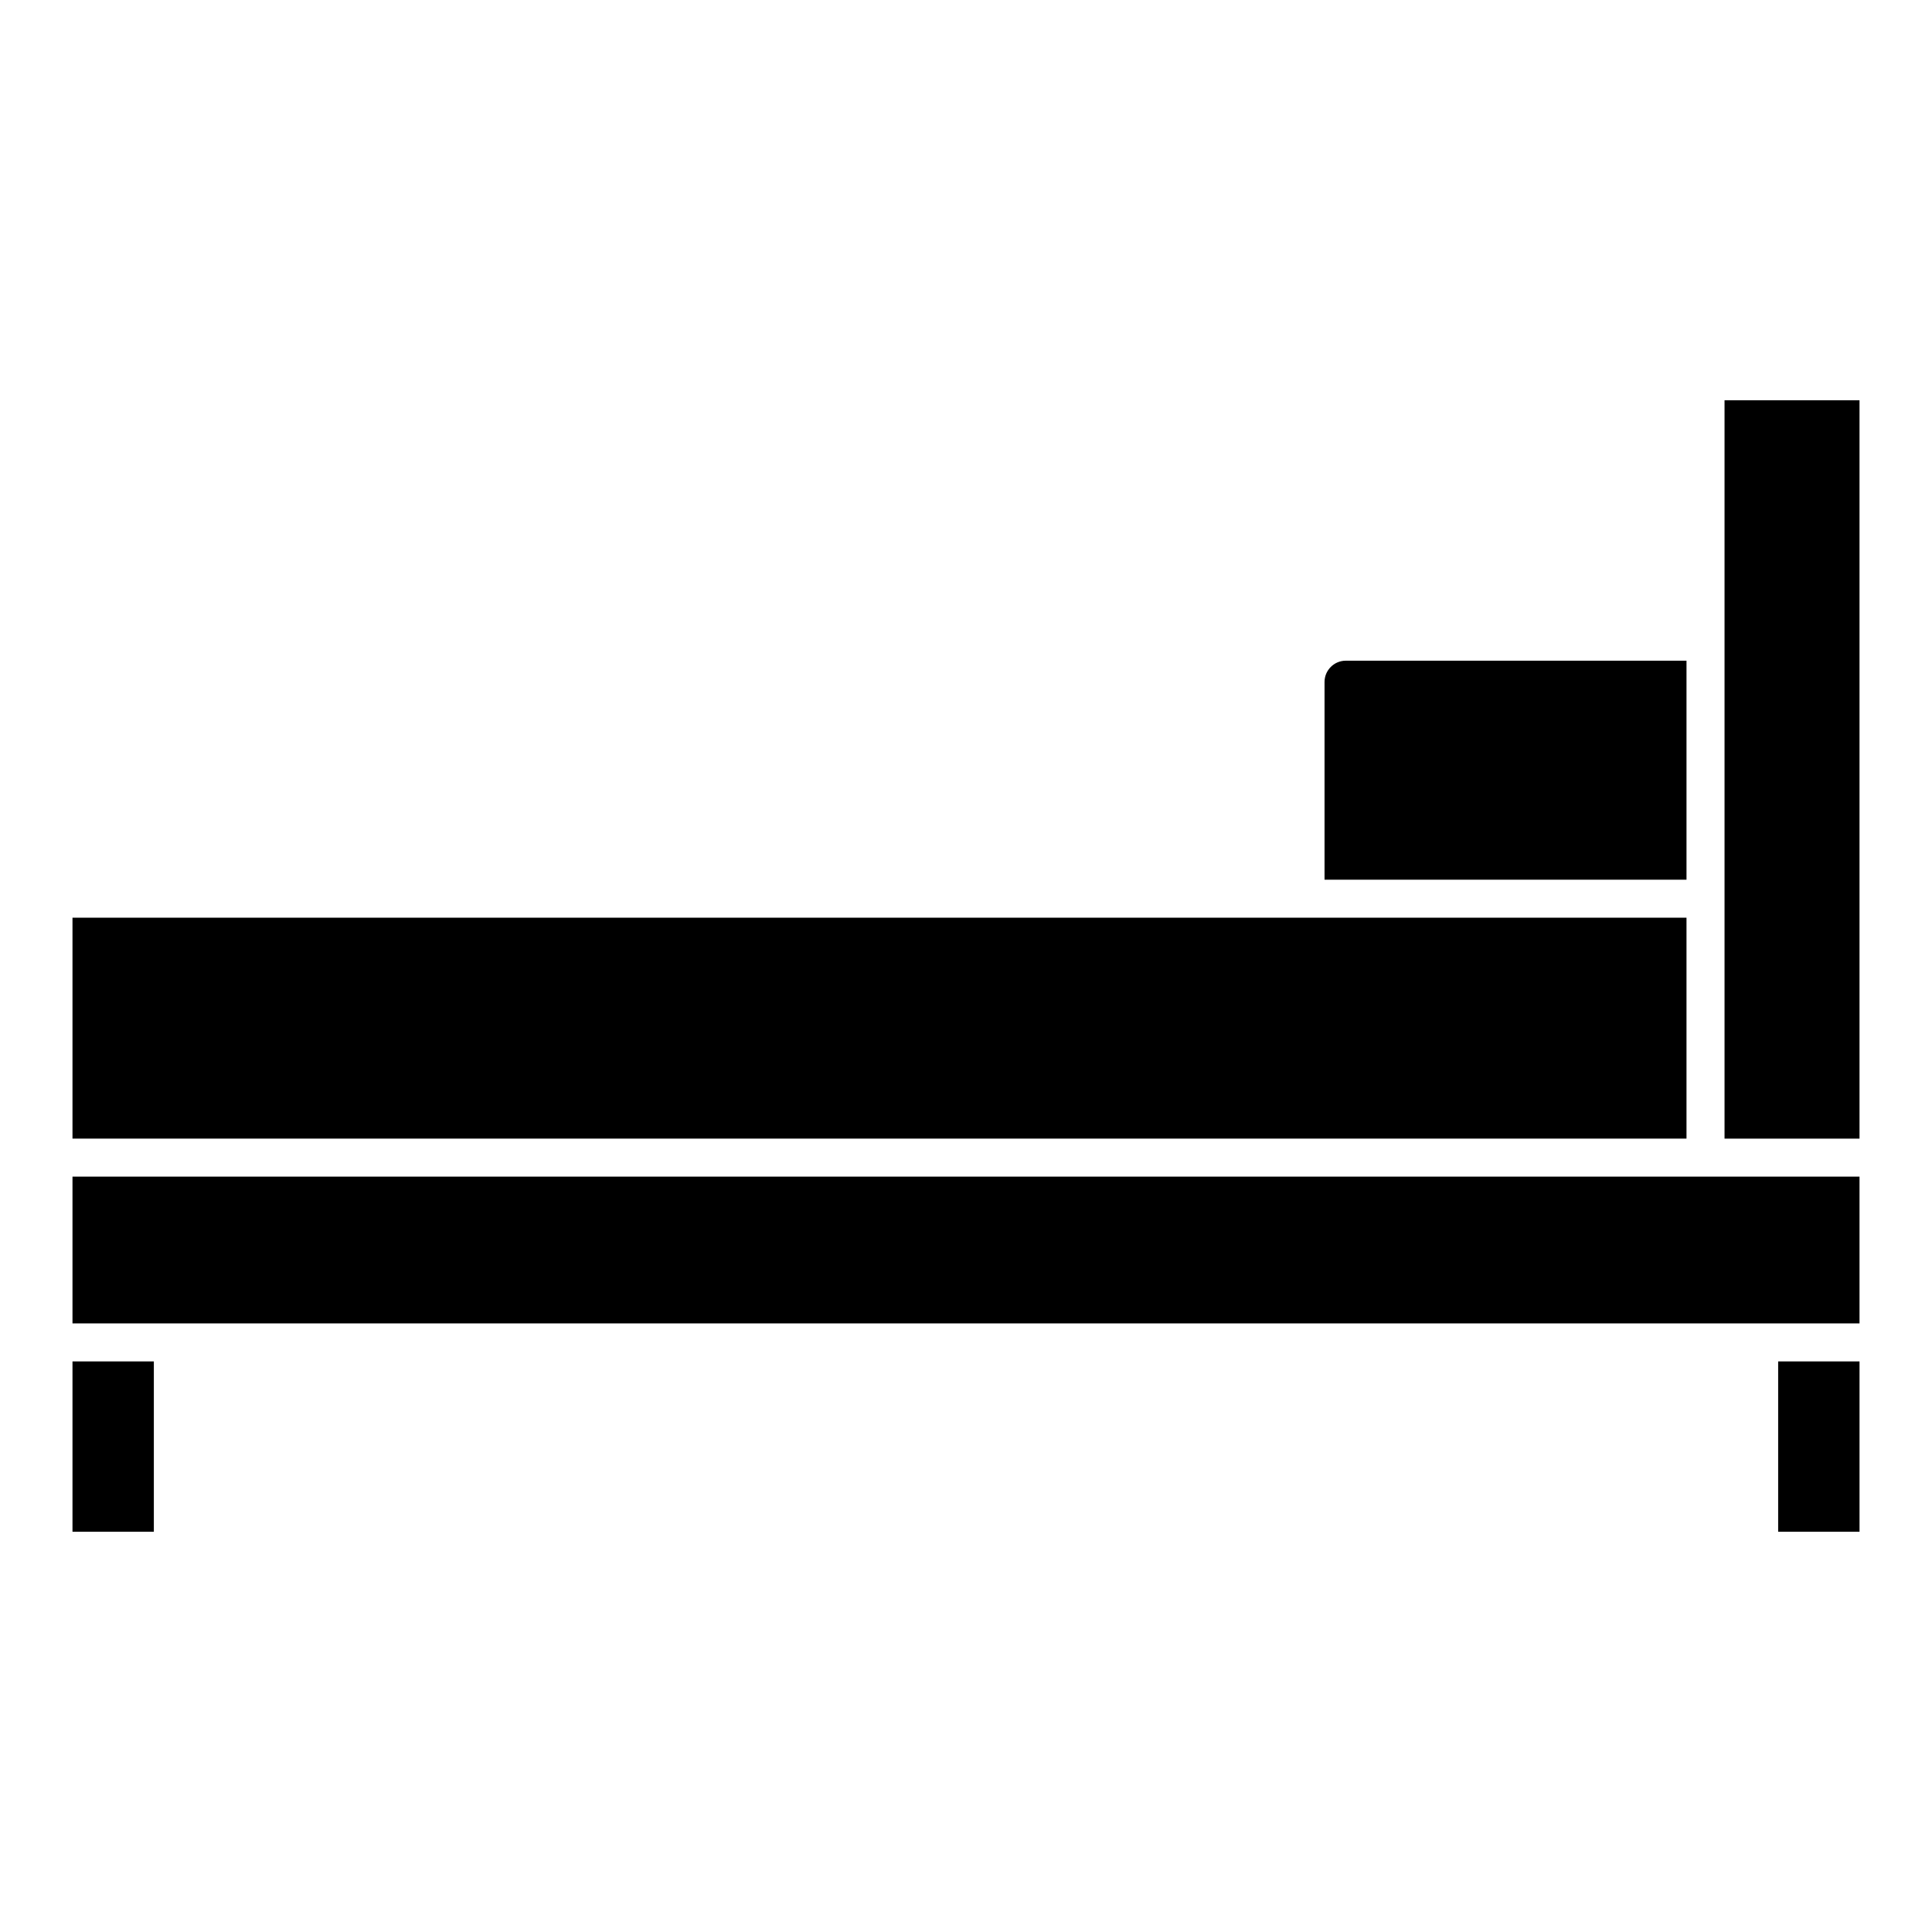
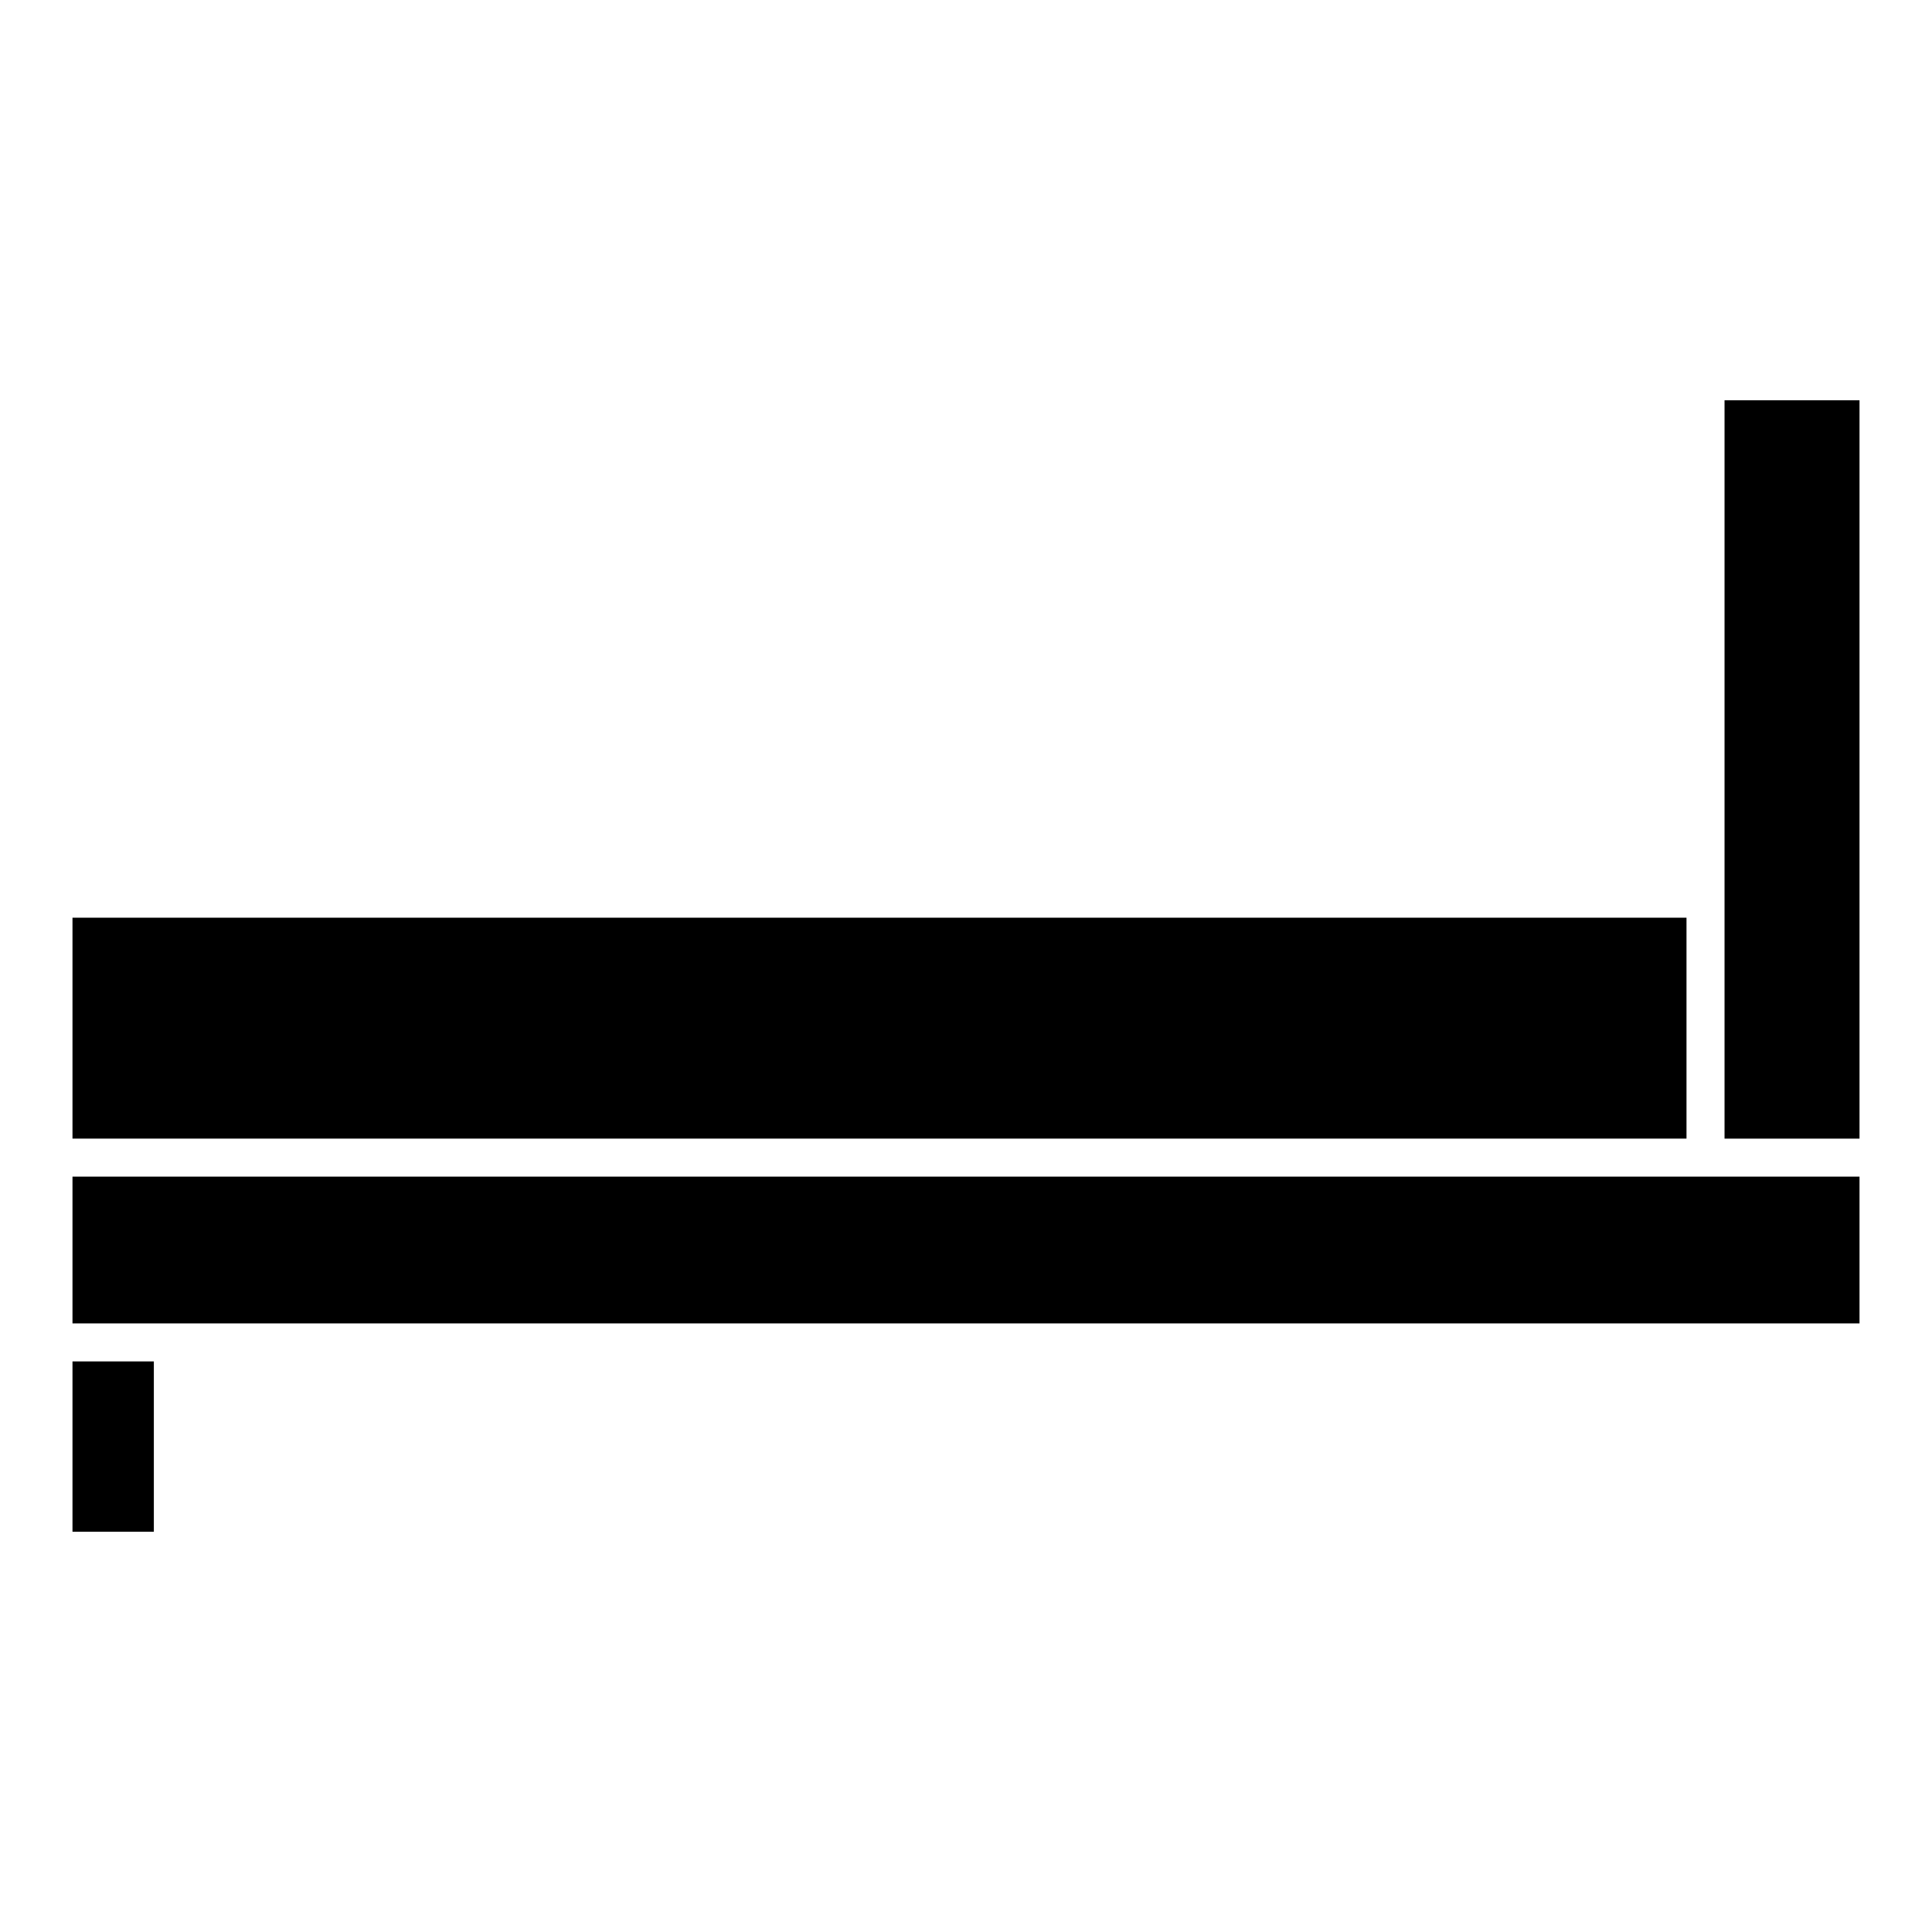
<svg xmlns="http://www.w3.org/2000/svg" fill="#000000" width="800px" height="800px" version="1.1" viewBox="144 144 512 512">
  <g>
    <path d="m163.21 504.79h21.562v45.141h-21.562z" />
-     <path d="m615.23 504.79h21.562v45.141h-21.562z" />
    <path d="m595.98 455.82h-432.77v38.895h473.58v-38.895z" />
    <path d="m601.02 250.07h35.77v195.68h-35.77z" />
-     <path d="m590.94 319.09h-90.281c-3.109 0-5.644 2.527-5.644 5.644v52.395h95.926z" />
    <path d="m163.21 387.2h427.73v58.543h-427.73z" />
  </g>
</svg>